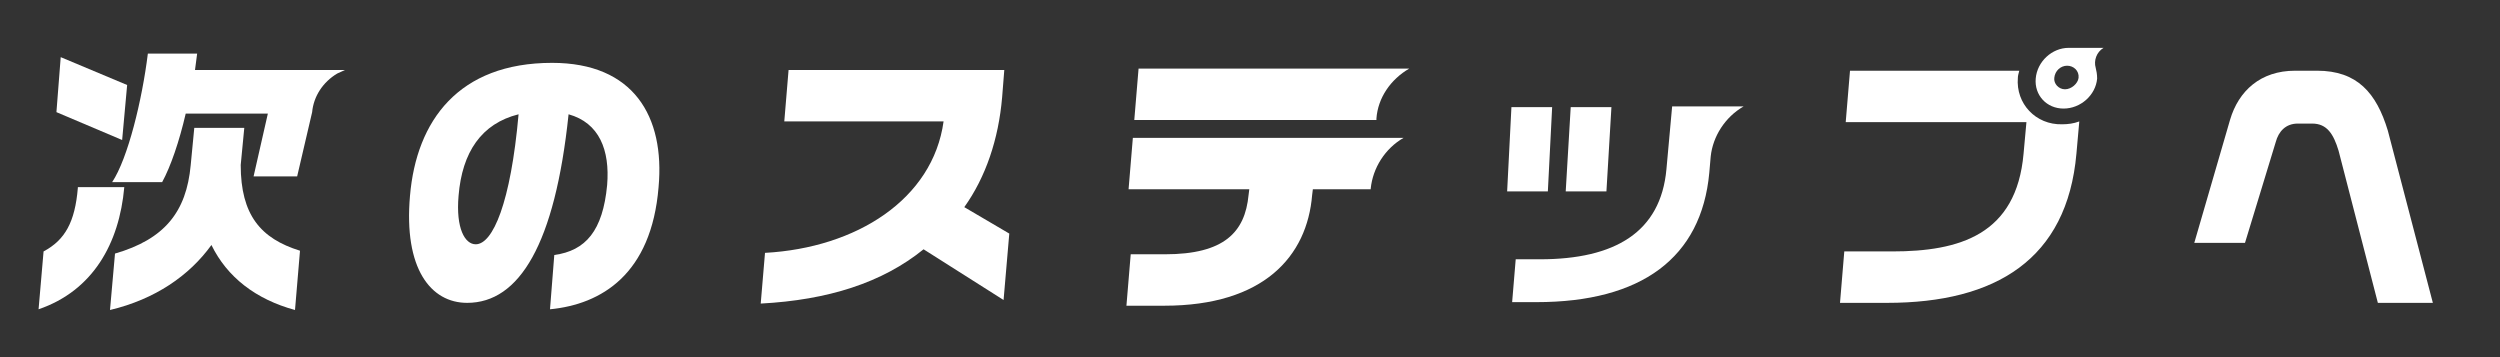
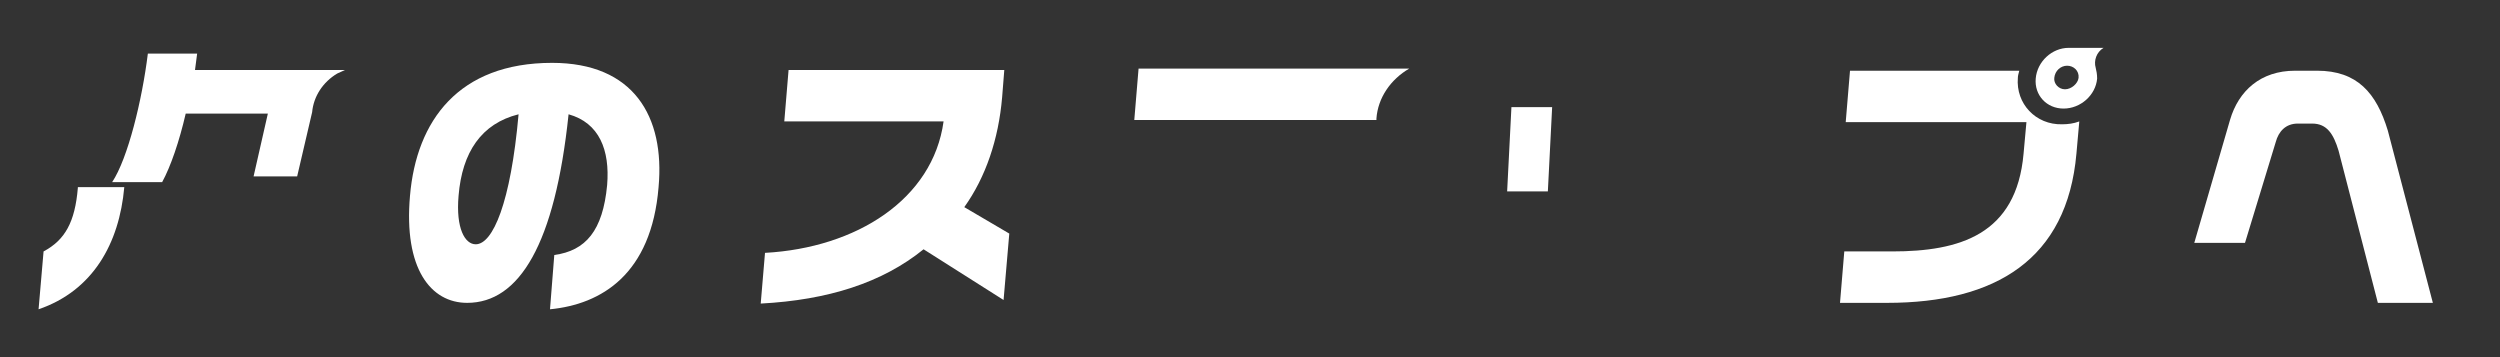
<svg xmlns="http://www.w3.org/2000/svg" version="1.1" id="レイヤー_1" x="0px" y="0px" viewBox="0 0 350 50" style="enable-background:new 0 0 350 50;" xml:space="preserve">
  <rect x="0" y="0" width="350" height="50" fill="#333333" stroke="none" />
  <style type="text/css">
	.st0{fill:#FFFFFF;}
</style>
  <g>
    <path class="st0" d="M10.9,26.3c-0.4,4.8-1.8,7.3-4.8,8.9l-0.7,8.1c7.6-2.6,11.3-9.2,12-17.1H10.9z" />
-     <polygon class="st0" points="17.8,11.9 8.5,8 7.9,15.7 17.1,19.6  " />
-     <path class="st0" d="M33.7,23.1l0.5-5.2h-7l-0.5,5.2c-0.6,6.6-3.7,10.4-10.6,12.4l-0.7,7.9c6.3-1.5,11.1-4.8,14.2-9.1   c2.2,4.5,6.2,7.6,11.7,9.1l0.7-8.3C36.5,33.4,33.7,30.1,33.7,23.1z" />
    <path class="st0" d="M48.3,9.8h-4l0,0h-17c0.1-0.7,0.2-1.5,0.3-2.3h-6.9c-0.8,6.5-2.8,14.7-5,18h7c1.2-2.2,2.4-5.7,3.3-9.6h11.5   l-2,8.8h6.1l2.1-9v0c0.2-2.2,1.5-4.2,3.5-5.4L48.3,9.8z" />
  </g>
  <path class="st0" d="M77.3,8.8c-13.1,0-19,8.1-19.9,18.6c-0.9,10.2,2.9,15,8,15c7.3,0,12.3-8.2,14.2-26.4c4.3,1.2,5.8,5,5.4,9.9  c-0.6,6.4-3,9.2-7.4,9.8L77,43.3c7.2-0.7,14.2-4.9,15.2-17.1C93.1,16.3,88.7,8.8,77.3,8.8z M66.6,34.2c-1.5,0-2.8-2.2-2.4-6.8  c0.5-6.1,3.2-10.1,8.4-11.4C71.5,28.4,69,34.2,66.6,34.2z" />
  <path class="st0" d="M140.3,13.6l0.3-3.8h-30.2l-0.6,7.2h22.3c-1.5,10.9-12.2,17.7-25,18.4l-0.6,7.1c9.4-0.5,17-2.9,22.8-7.6  l11.2,7.1l0.8-9.3L135,29C138,24.8,139.8,19.5,140.3,13.6z" />
  <g>
    <path class="st0" d="M197.3,9.6L197.3,9.6l-4,0h-1h-32.9l-0.6,7.2h33.9l0-0.2C192.9,13.7,194.7,11.1,197.3,9.6z" />
-     <path class="st0" d="M191.5,19.3L191.5,19.3h-32.9l-0.6,7.2h16.9l-0.1,0.8c-0.5,5.2-3.4,8.3-11.7,8.3h-4.8l-0.6,7.2h5.3   c13.9,0,20-6.9,20.7-15.5l0.1-0.8h8.1l0-0.1c0.3-2.9,2-5.6,4.6-7.1v0H191.5z" />
  </g>
  <g>
    <polygon class="st0" points="217.3,15 211.6,15 211,26.8 216.7,26.8  " />
-     <polygon class="st0" points="224.9,26.8 225.6,15 219.9,15 219.2,26.8  " />
-     <path class="st0" d="M244.1,14.9h-5l0,0h-5l-0.8,8.8c-0.8,8.8-7.2,12.6-17.7,12.6h-3.4l-0.5,6h3.4c14.7,0,23.1-6.2,24.2-18.1   l0.2-2.3C239.8,19.1,241.5,16.4,244.1,14.9L244.1,14.9z" />
  </g>
  <g>
    <path class="st0" d="M293.4,9.5c-0.3-1,0.1-2.2,1.1-2.8l0.1,0h-5c-2.3,0-4.4,1.9-4.6,4.3c-0.2,2.3,1.5,4.2,3.9,4.2   c2.4,0,4.5-1.9,4.7-4.2C293.6,10.4,293.5,9.9,293.4,9.5z M289.1,12.5c-0.9,0-1.6-0.8-1.5-1.6c0.1-1,0.9-1.7,1.8-1.7   c0.9,0,1.7,0.7,1.6,1.7C290.9,11.7,290,12.5,289.1,12.5z" />
    <path class="st0" d="M282.5,10.9c0-0.3,0.1-0.6,0.2-1H259l-0.6,7.2h25.3l-0.4,4.4c-1,11.4-9,13.7-18.4,13.7h-6.7l-0.6,7.2h6.6   c15.2,0,25.2-6.1,26.5-20.9l0.4-4.5c-0.8,0.3-1.6,0.4-2.4,0.4C285,17.5,282.2,14.5,282.5,10.9z" />
  </g>
  <path class="st0" d="M324.4,9.9h-3.1c-4.8,0-7.9,2.8-9.1,6.9L307.2,34h7.1l4.3-14.1c0.4-1.5,1.4-2.6,3.1-2.6h2c2.1,0,3,1.5,3.7,3.8  l5.5,21.3h7.7l-6.3-24.1C332.7,13,330,9.9,324.4,9.9z" />
</svg>